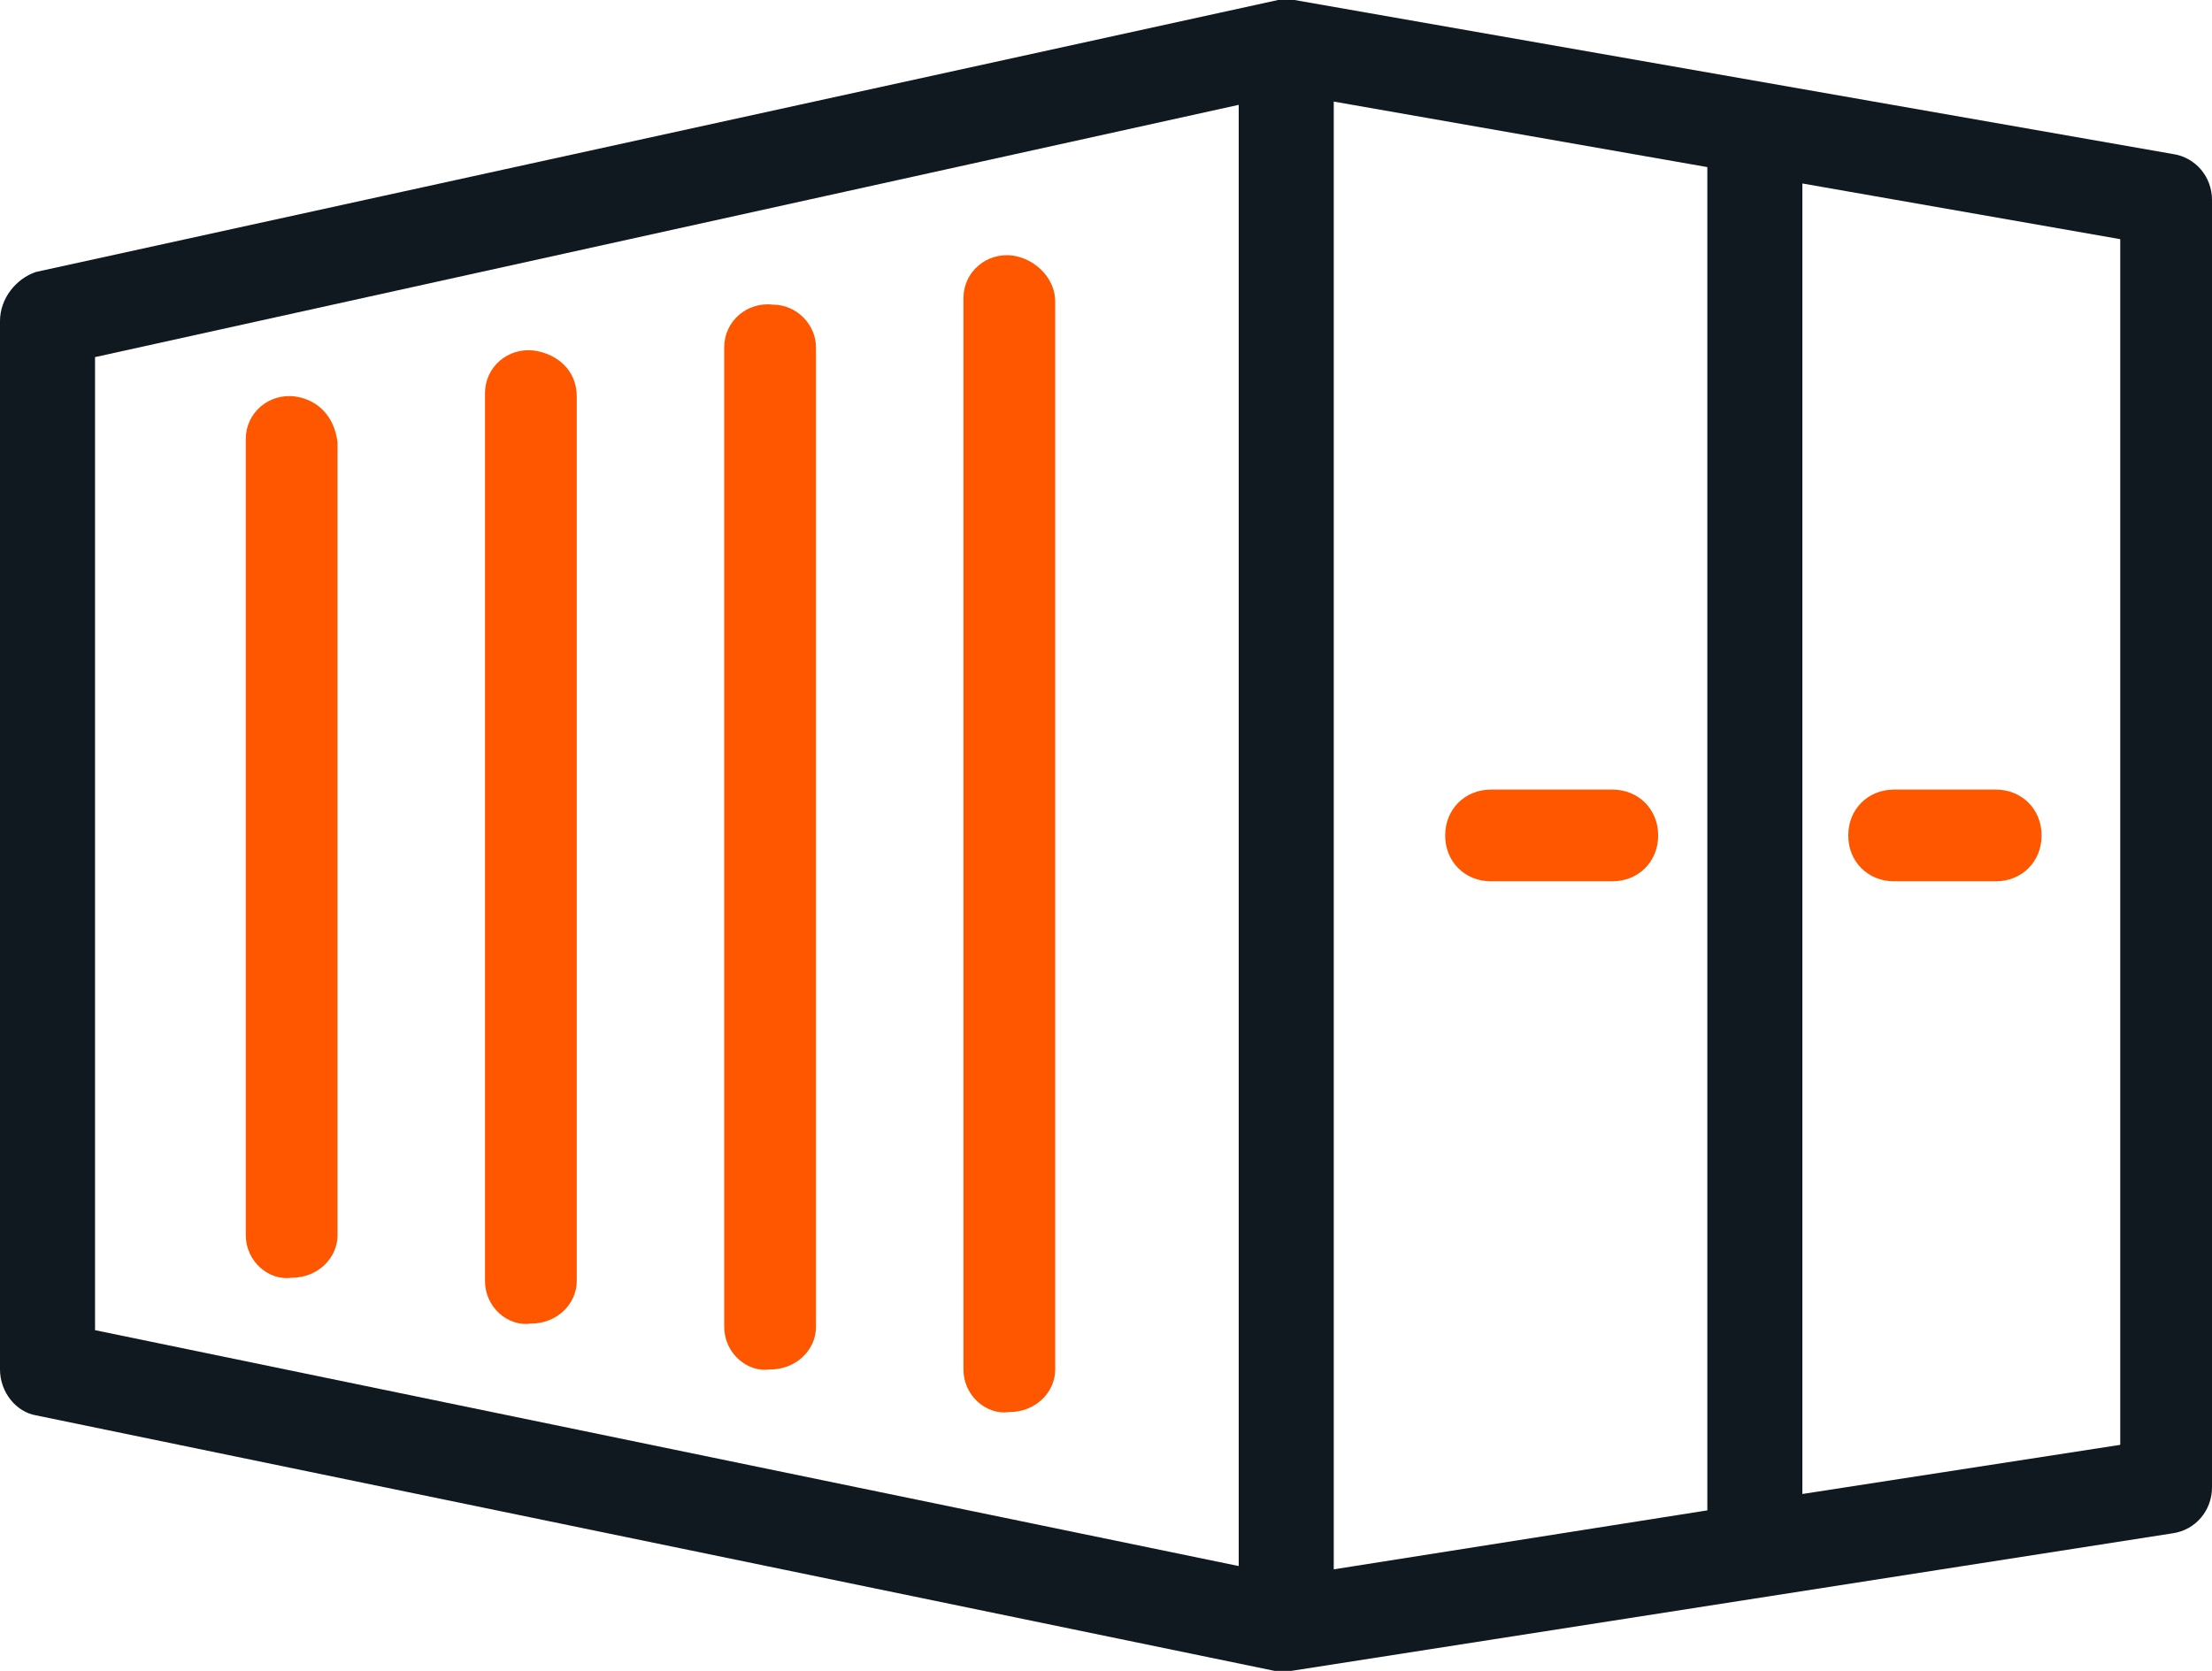
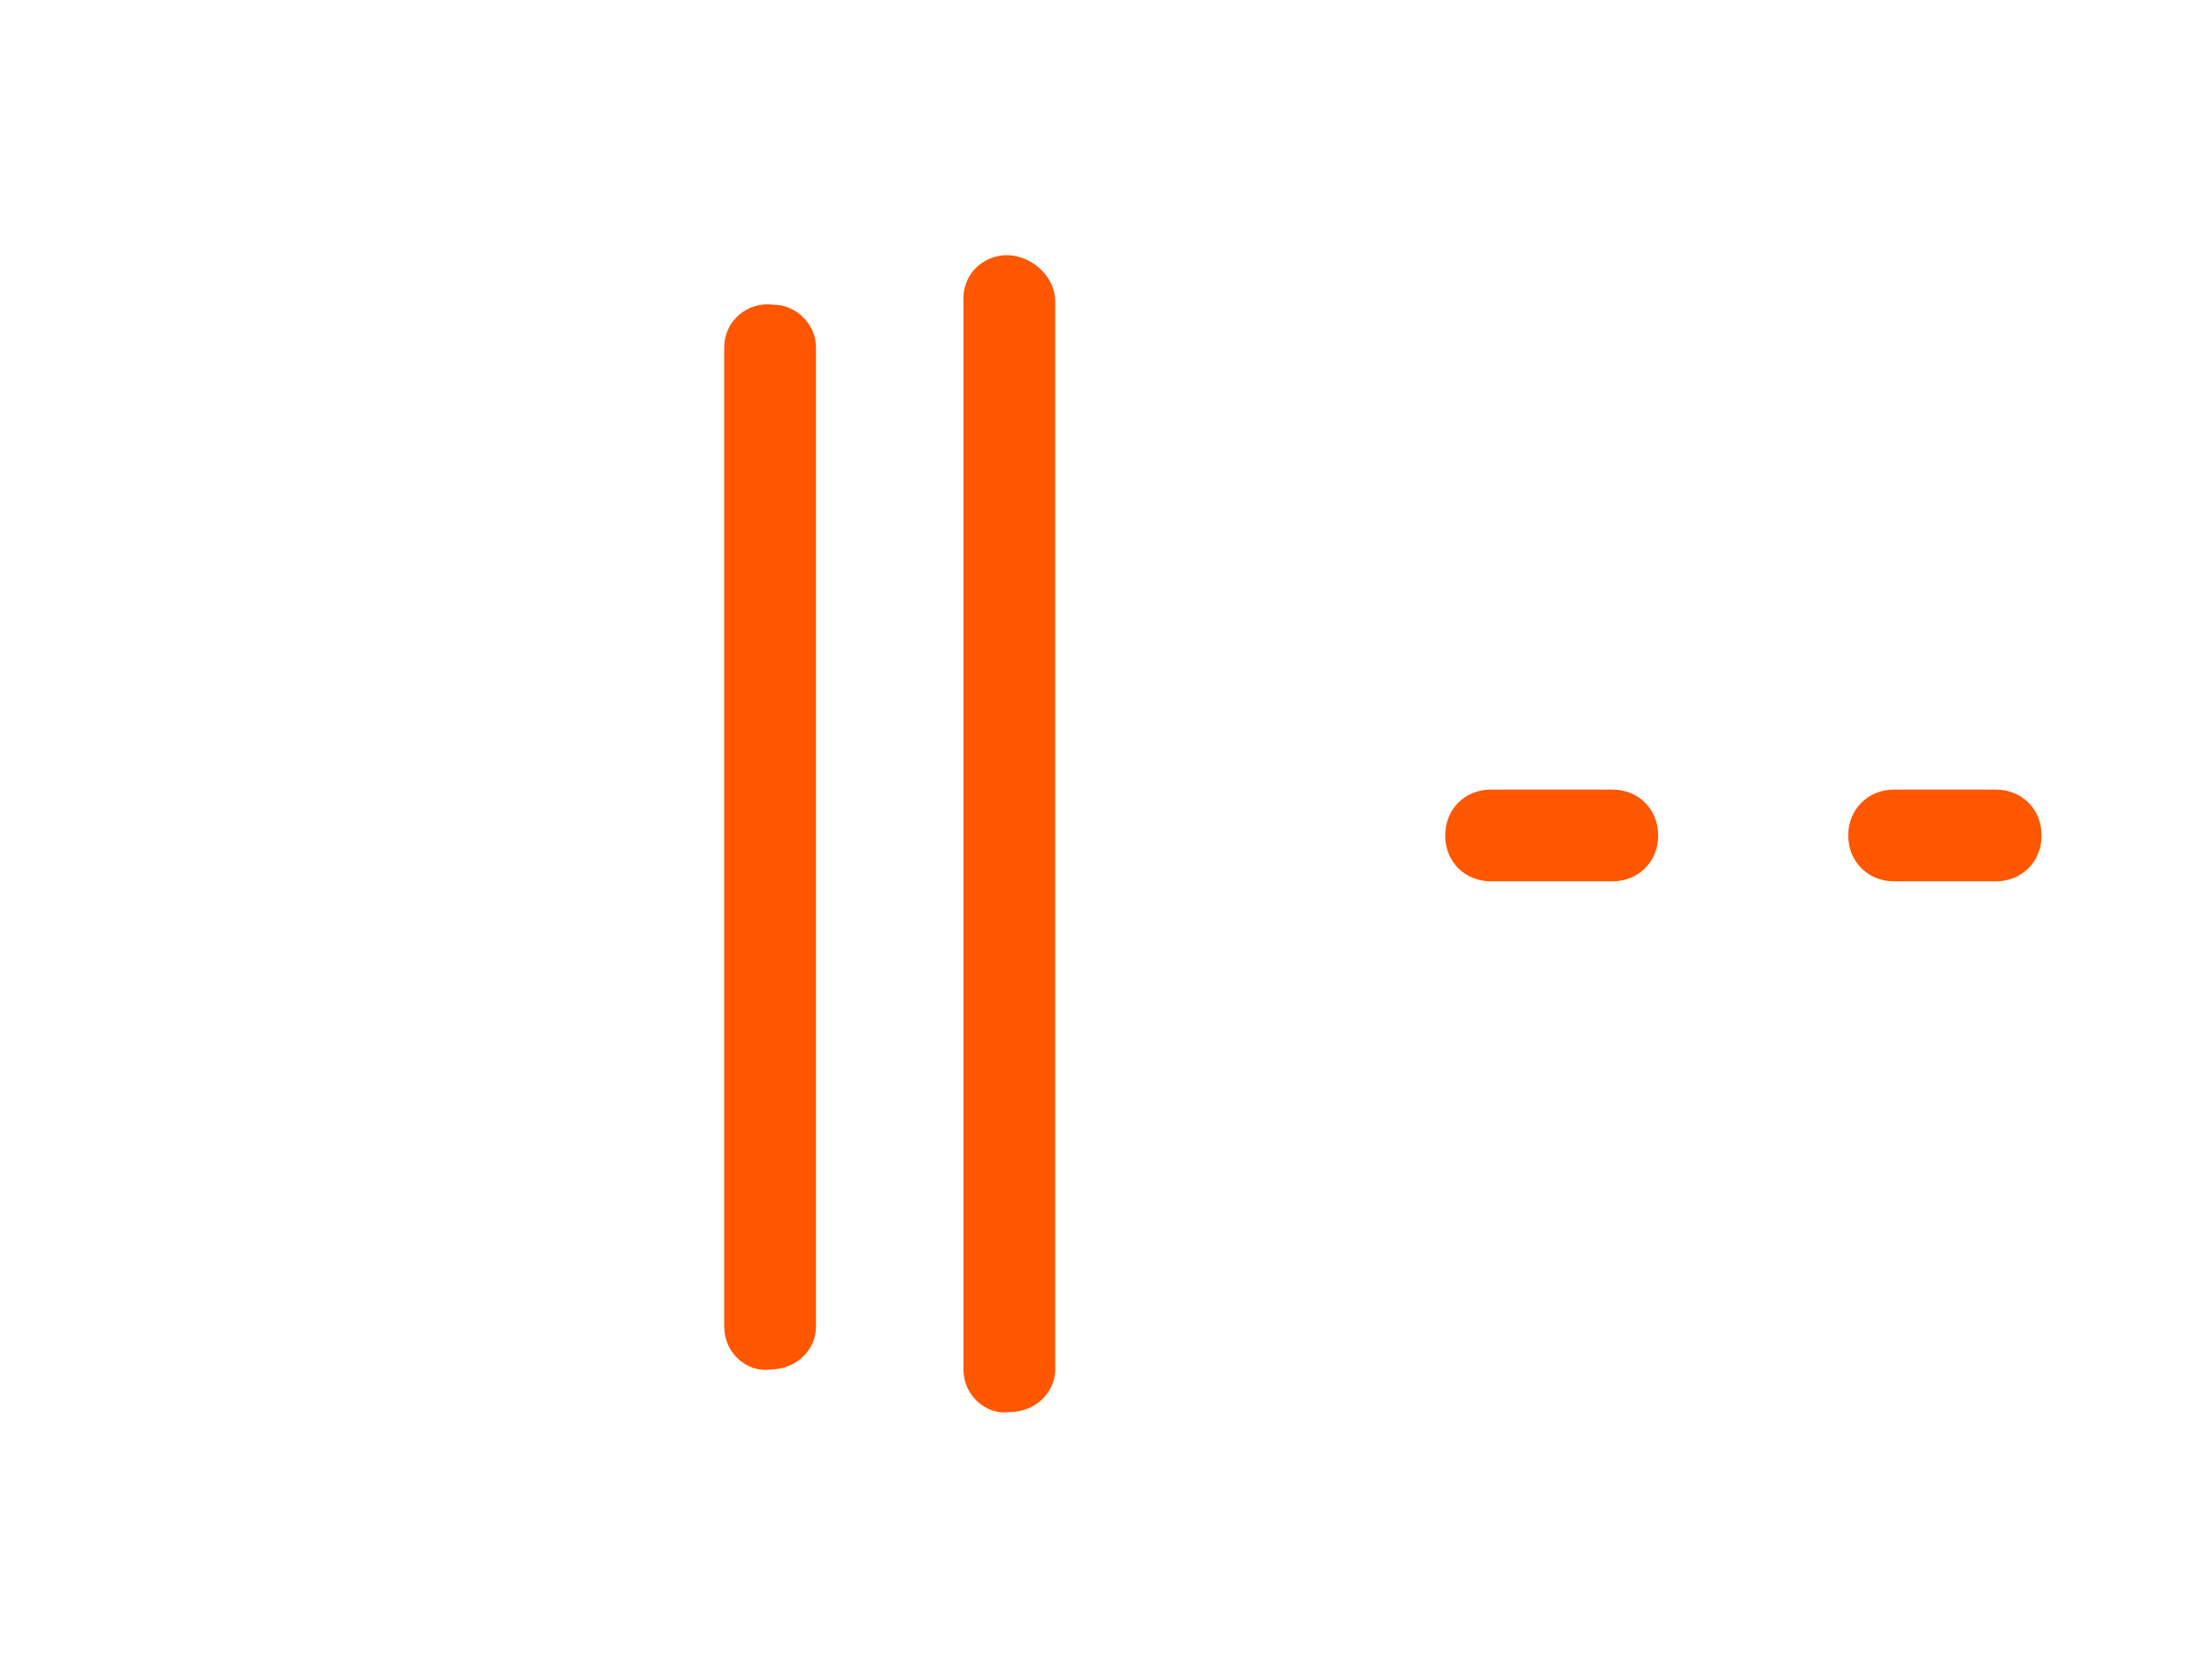
<svg xmlns="http://www.w3.org/2000/svg" version="1.1" id="Layer_1" x="0px" y="0px" width="67.5px" height="51px" viewBox="0 0 67.5 51" style="enable-background:new 0 0 67.5 51;" xml:space="preserve">
  <style type="text/css">
	.st0{fill:#FF5600;}
	.st1{fill:#101820;}
</style>
  <path class="st0" d="M60.9,24.1h-3.1c-0.8,0-1.4,0.6-1.4,1.4s0.6,1.4,1.4,1.4h3.1c0.8,0,1.4-0.6,1.4-1.4S61.7,24.1,60.9,24.1z" />
  <path class="st0" d="M49.2,24.1h-3.7c-0.8,0-1.4,0.6-1.4,1.4s0.6,1.4,1.4,1.4h3.7c0.8,0,1.4-0.6,1.4-1.4S50,24.1,49.2,24.1z" />
-   <path class="st1" d="M66.3,4.7L39.5,0c-0.1,0-0.2,0-0.2,0c-0.1,0-0.2,0-0.3,0L1.1,8.3C0.5,8.5,0,9.1,0,9.8v32c0,0.7,0.5,1.3,1.1,1.4  L38.9,51c0.2,0,0.3,0,0.5,0l26.9-4.2c0.7-0.1,1.2-0.7,1.2-1.4V6.1C67.5,5.4,67,4.8,66.3,4.7z M64.7,7.3v36.8l-9.7,1.5v-40L64.7,7.3z   M52.1,5.1v41l-11.4,1.8V3.1L52.1,5.1z M37.8,3.2v44.6L2.9,40.6V10.9L37.8,3.2z" />
  <path class="st0" d="M30.9,7.8c-0.8-0.1-1.5,0.5-1.5,1.3v32.7c0,0.8,0.7,1.4,1.4,1.3c0.8,0,1.4-0.6,1.4-1.3V9.2  C32.2,8.5,31.6,7.9,30.9,7.8z" />
  <path class="st0" d="M23.6,9.3c-0.8-0.1-1.5,0.5-1.5,1.3v29.9c0,0.8,0.7,1.4,1.4,1.3c0.8,0,1.4-0.6,1.4-1.3V10.6  C24.9,9.9,24.3,9.3,23.6,9.3z" />
-   <path class="st0" d="M16.3,10.7c-0.8-0.1-1.5,0.5-1.5,1.3v27.1c0,0.8,0.7,1.4,1.4,1.3c0.8,0,1.4-0.6,1.4-1.3V12.1  C17.6,11.3,17,10.8,16.3,10.7z" />
-   <path class="st0" d="M9,12.1c-0.8-0.1-1.5,0.5-1.5,1.3v24.3c0,0.8,0.7,1.4,1.4,1.3c0.8,0,1.4-0.6,1.4-1.3V13.5  C10.2,12.7,9.7,12.2,9,12.1z" />
</svg>